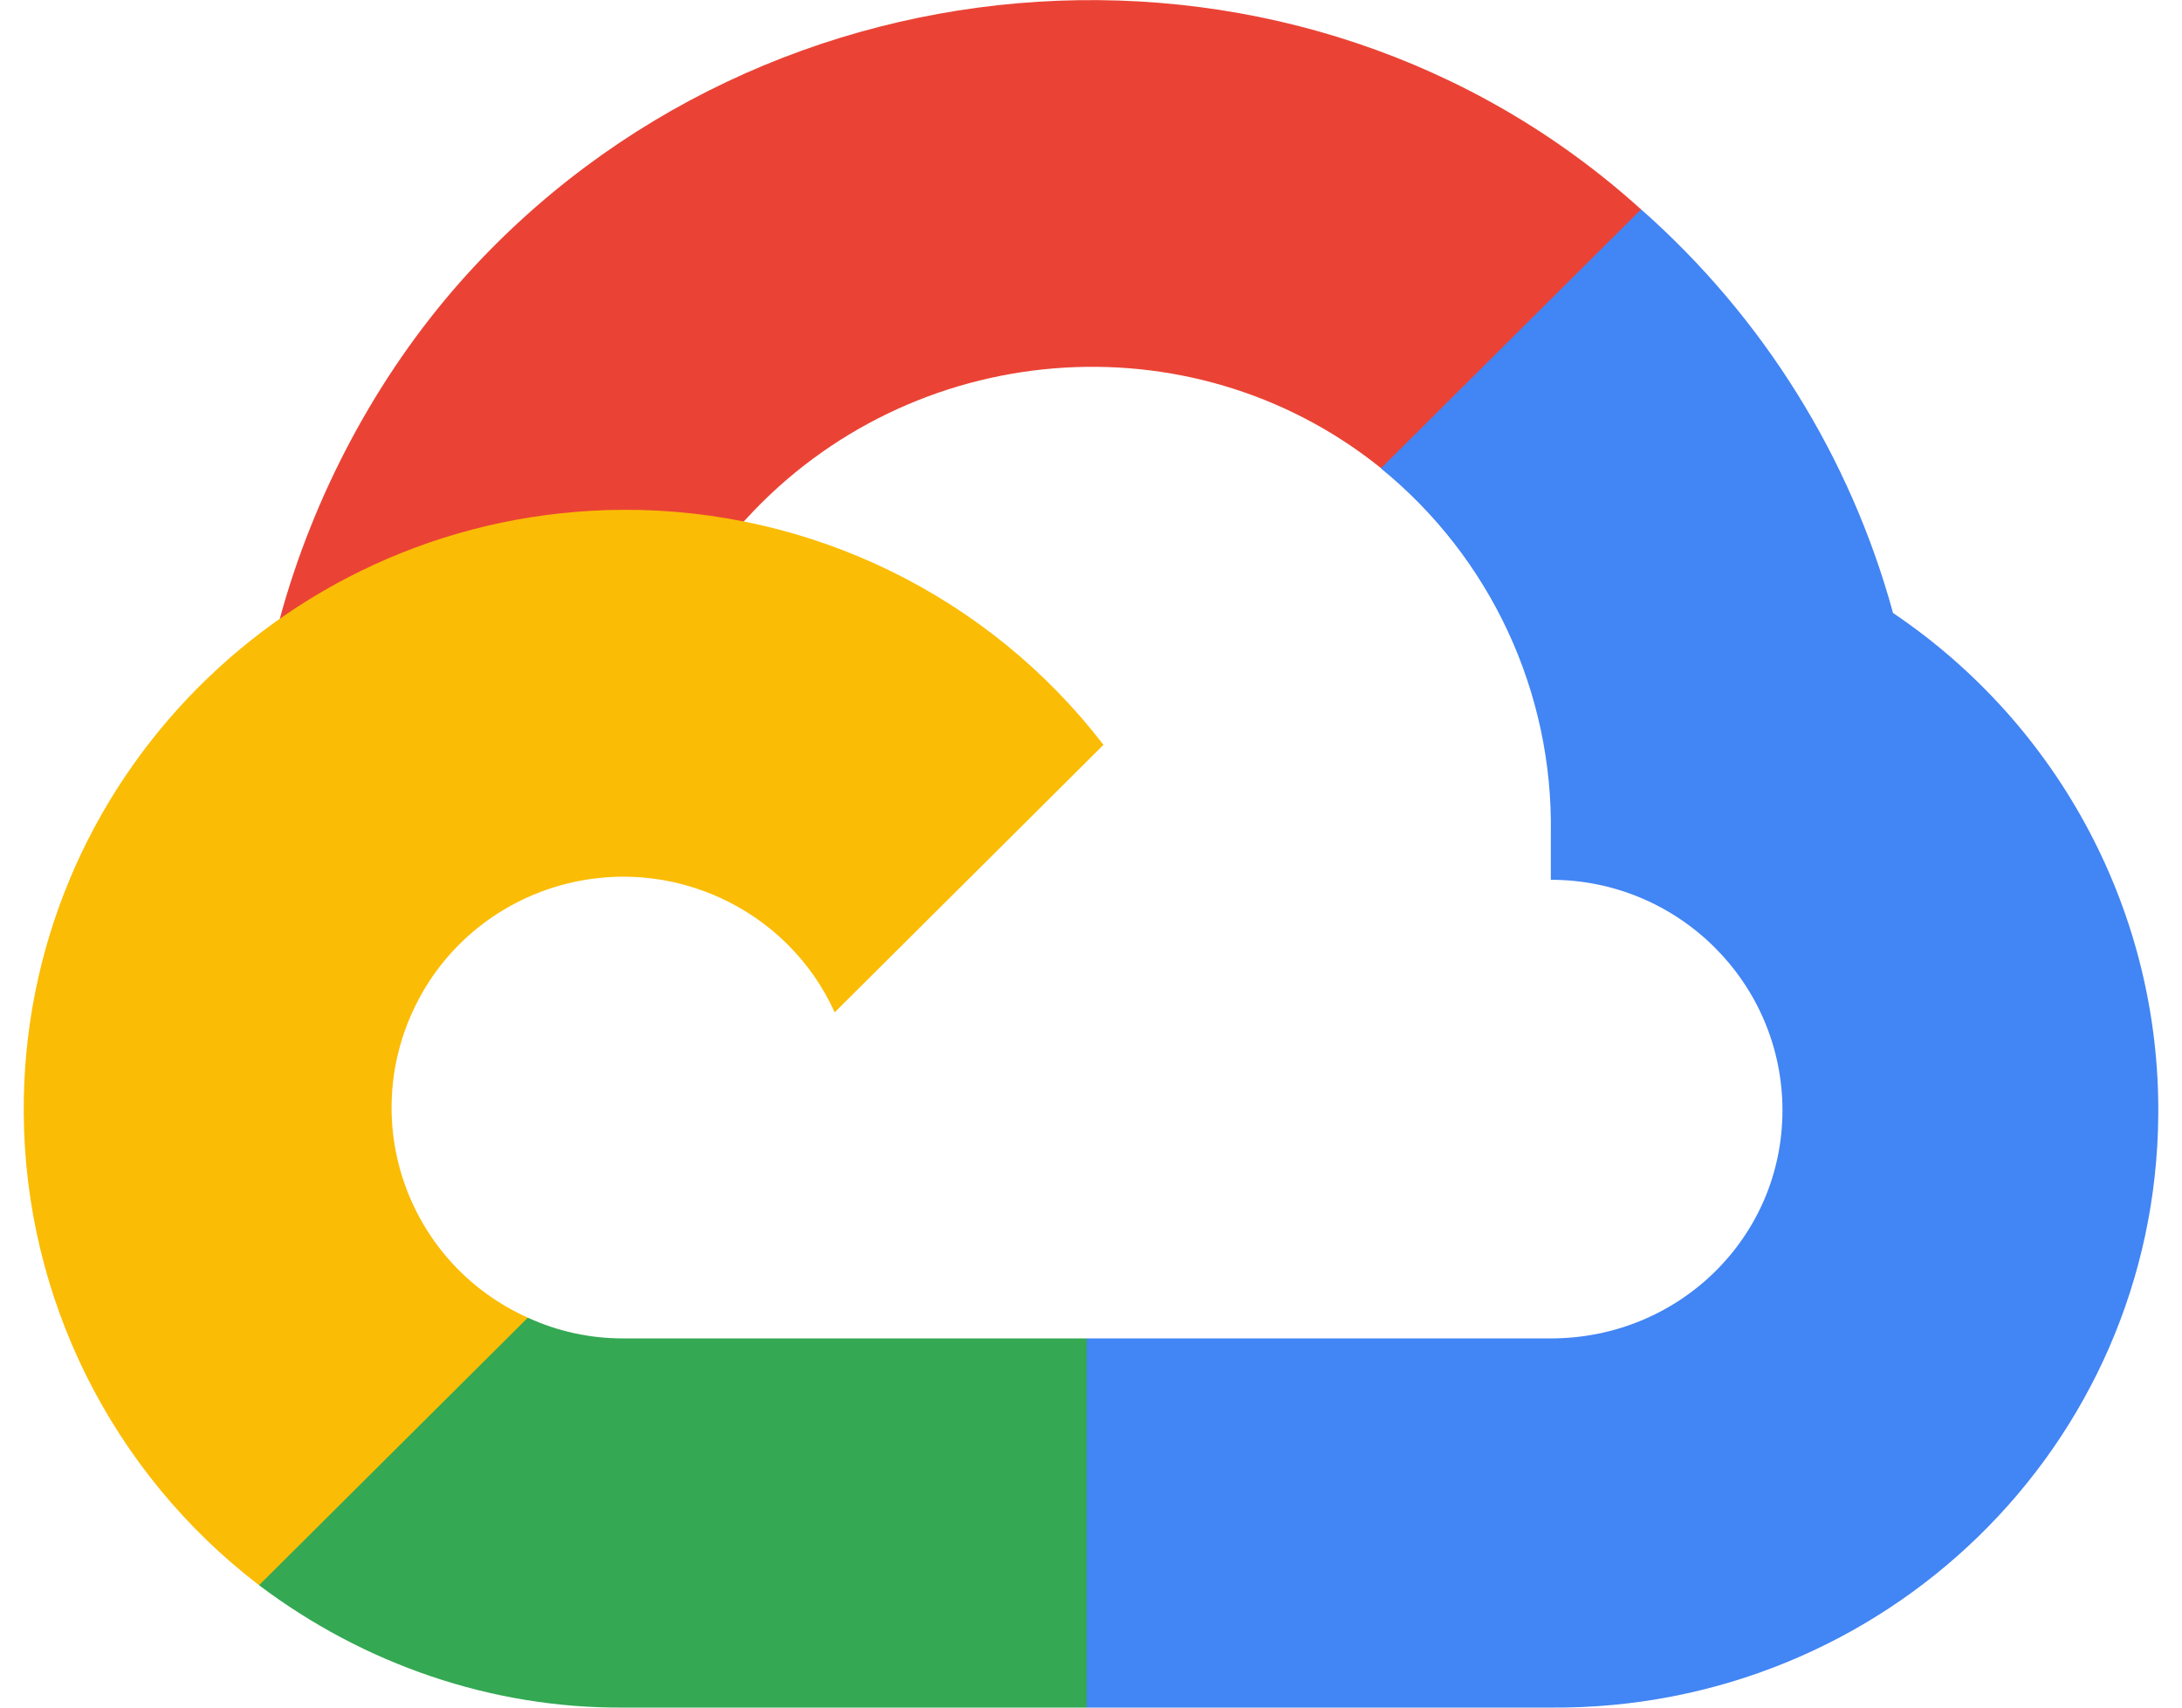
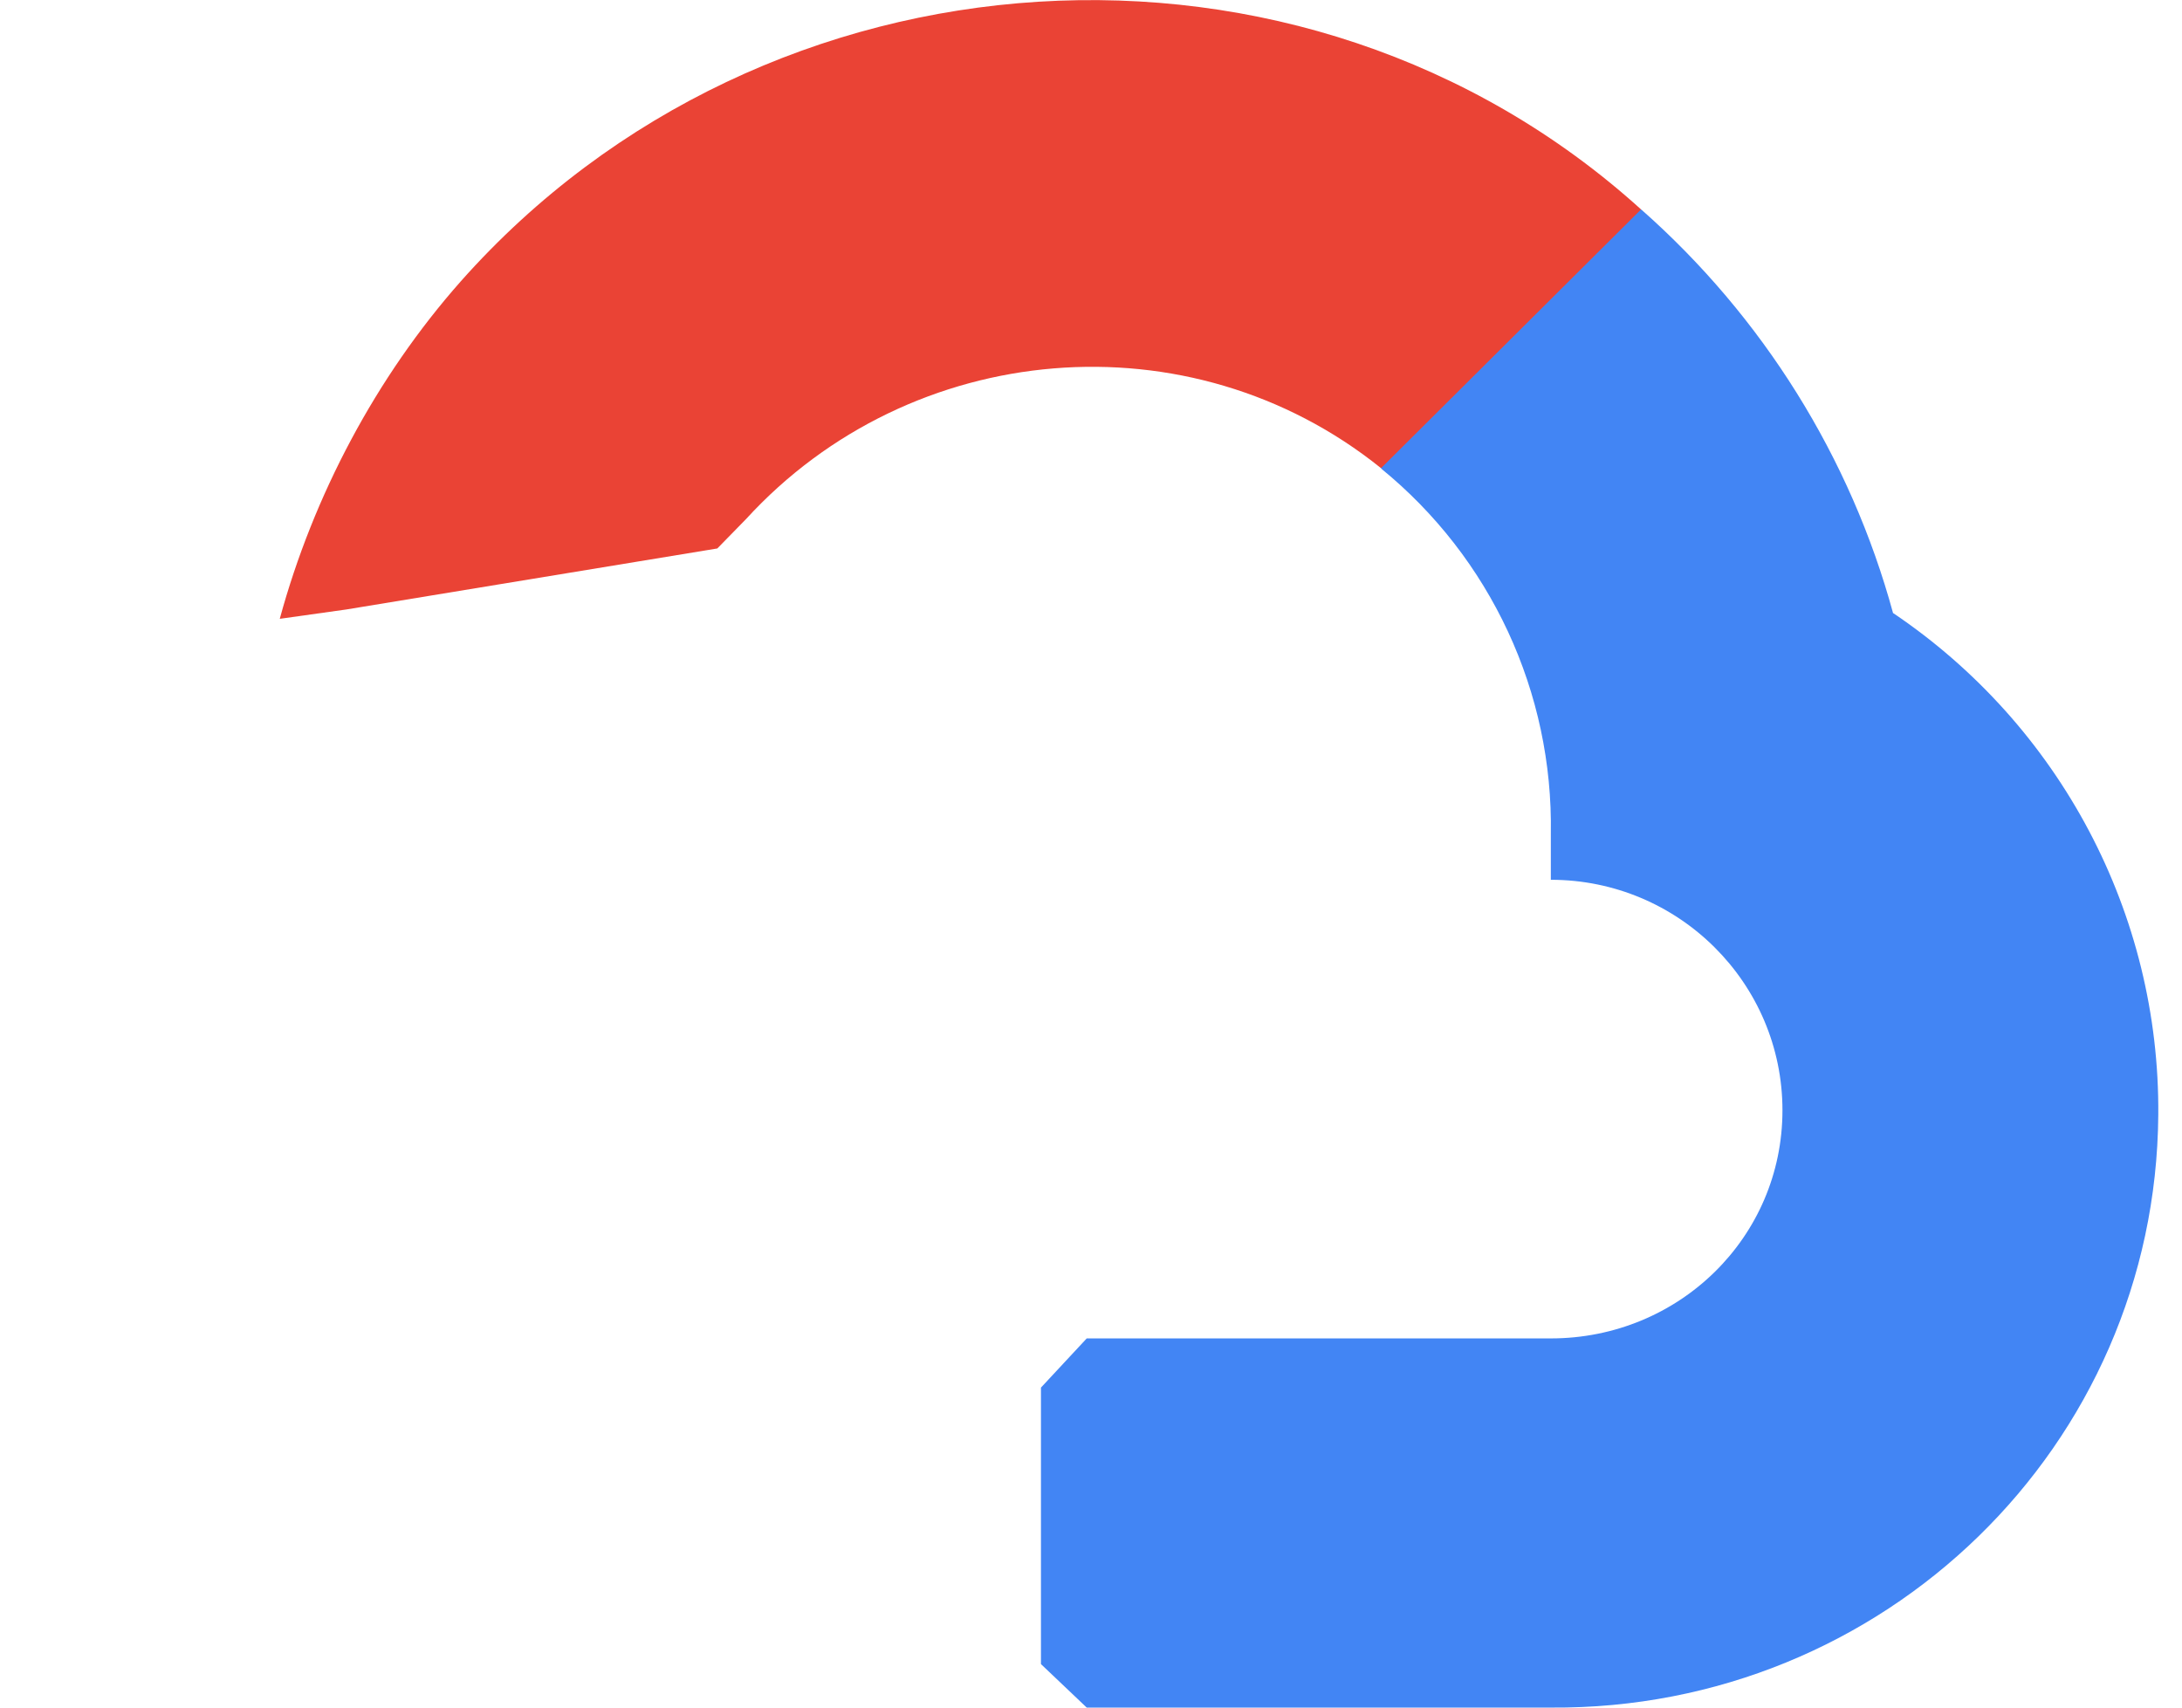
<svg xmlns="http://www.w3.org/2000/svg" width="46" height="36" viewBox="0 0 46 36" fill="none">
  <g id="uuid-9b1a1642-3501-4f2a-8b95-cd4a5e6432ad" clip-path="url(#clip0_1009_4720)">
    <path id="Vector" d="M30.427 9.943L34.337 6.051L34.595 4.414C27.464 -2.04 16.139 -1.311 9.714 5.931C7.931 7.946 6.605 10.449 5.898 13.046L7.302 12.849L15.122 11.563L15.725 10.946C19.205 7.14 25.087 6.634 29.109 9.866L30.427 9.934V9.943Z" fill="#EA4335" />
    <path id="Vector_2" d="M39.911 12.934C39.015 9.643 37.163 6.677 34.597 4.414L29.111 9.874C31.428 11.76 32.745 14.597 32.694 17.58V18.548C35.389 18.548 37.577 20.726 37.577 23.408C37.577 26.091 35.389 28.217 32.694 28.217H22.91L21.945 29.254V35.083L22.91 36H32.694C39.713 36.051 45.449 30.488 45.5 23.503C45.535 19.268 43.433 15.3 39.911 12.925" fill="#4285F4" />
-     <path id="Vector_3" d="M13.135 36H22.91V28.217H13.135C12.437 28.217 11.765 28.072 11.128 27.78L9.741 28.2L5.805 32.092L5.461 33.42C7.666 35.083 10.361 36.017 13.135 36Z" fill="#34A853" />
-     <path id="Vector_4" d="M13.135 10.748C6.116 10.783 0.457 16.483 0.5 23.468C0.526 27.368 2.352 31.037 5.461 33.42L11.128 27.78C8.665 26.674 7.58 23.794 8.691 21.343C9.802 18.891 12.695 17.811 15.159 18.917C16.244 19.405 17.114 20.271 17.596 21.343L23.263 15.703C20.851 12.565 17.105 10.731 13.135 10.748Z" fill="#FBBC05" />
  </g>
  <defs>
    <clipPath id="clip0_1009_4720">
      <rect width="45" height="36" fill="white" transform="translate(0.5)" />
    </clipPath>
  </defs>
</svg>